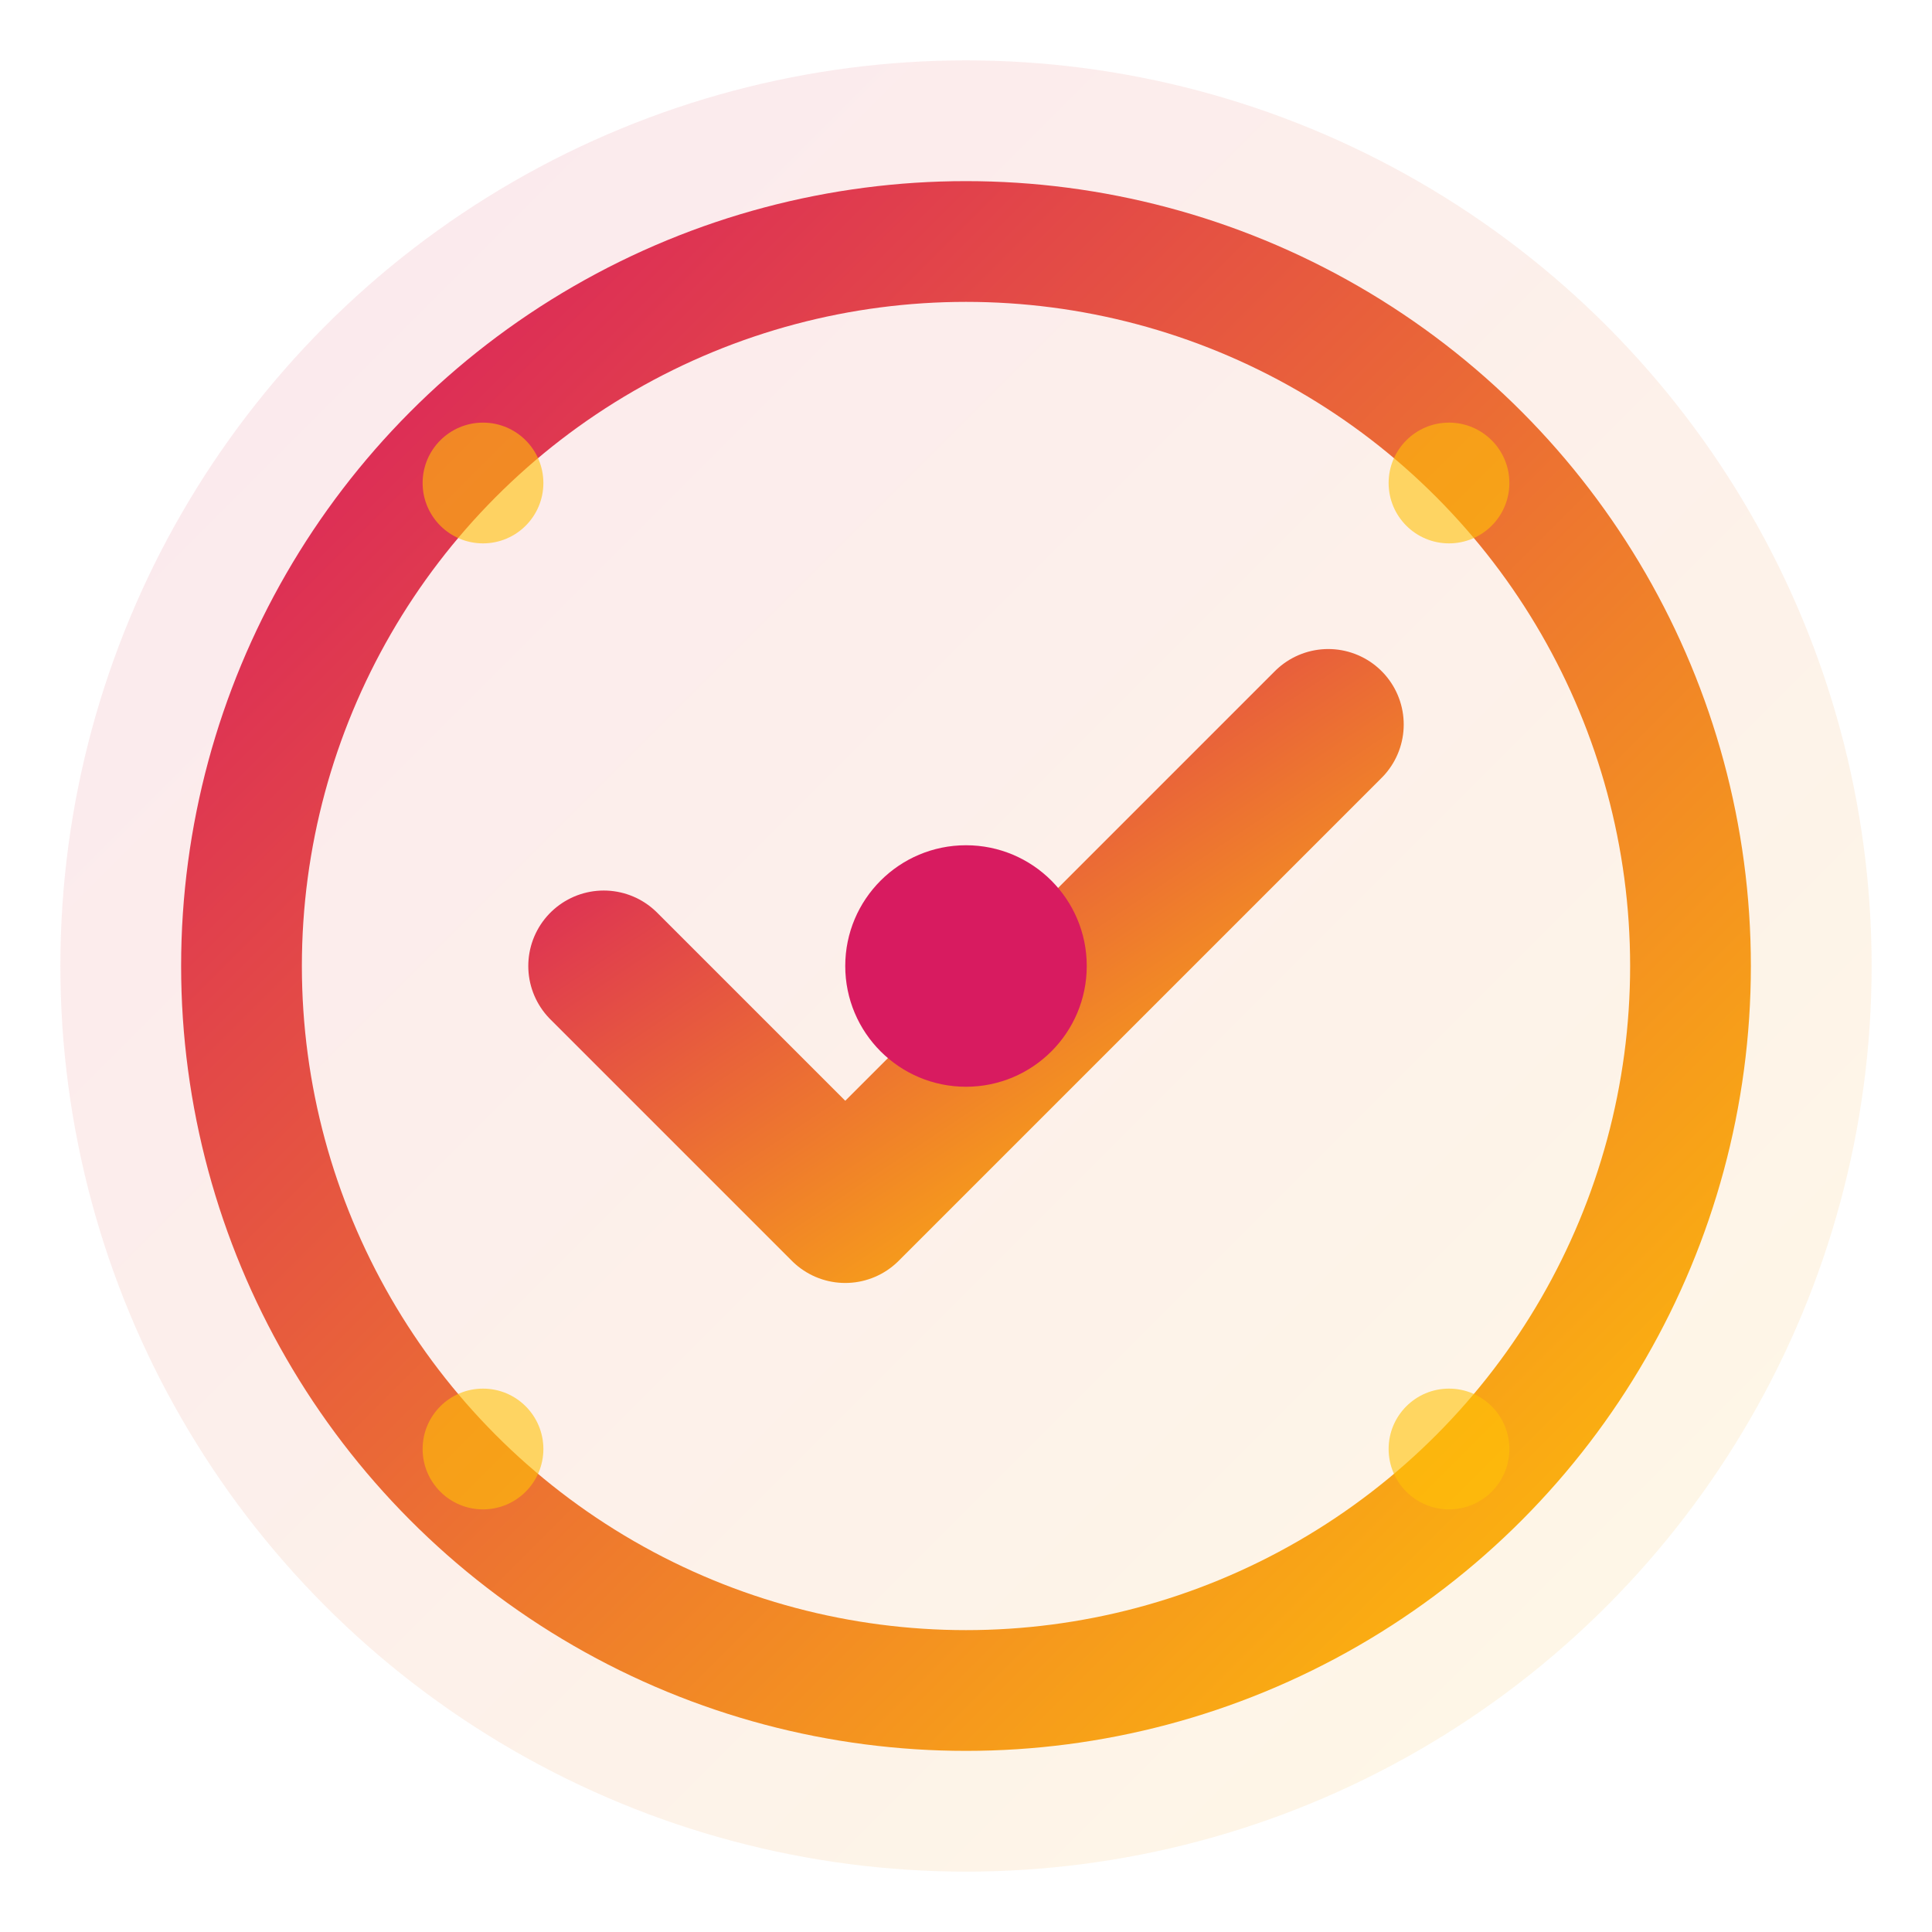
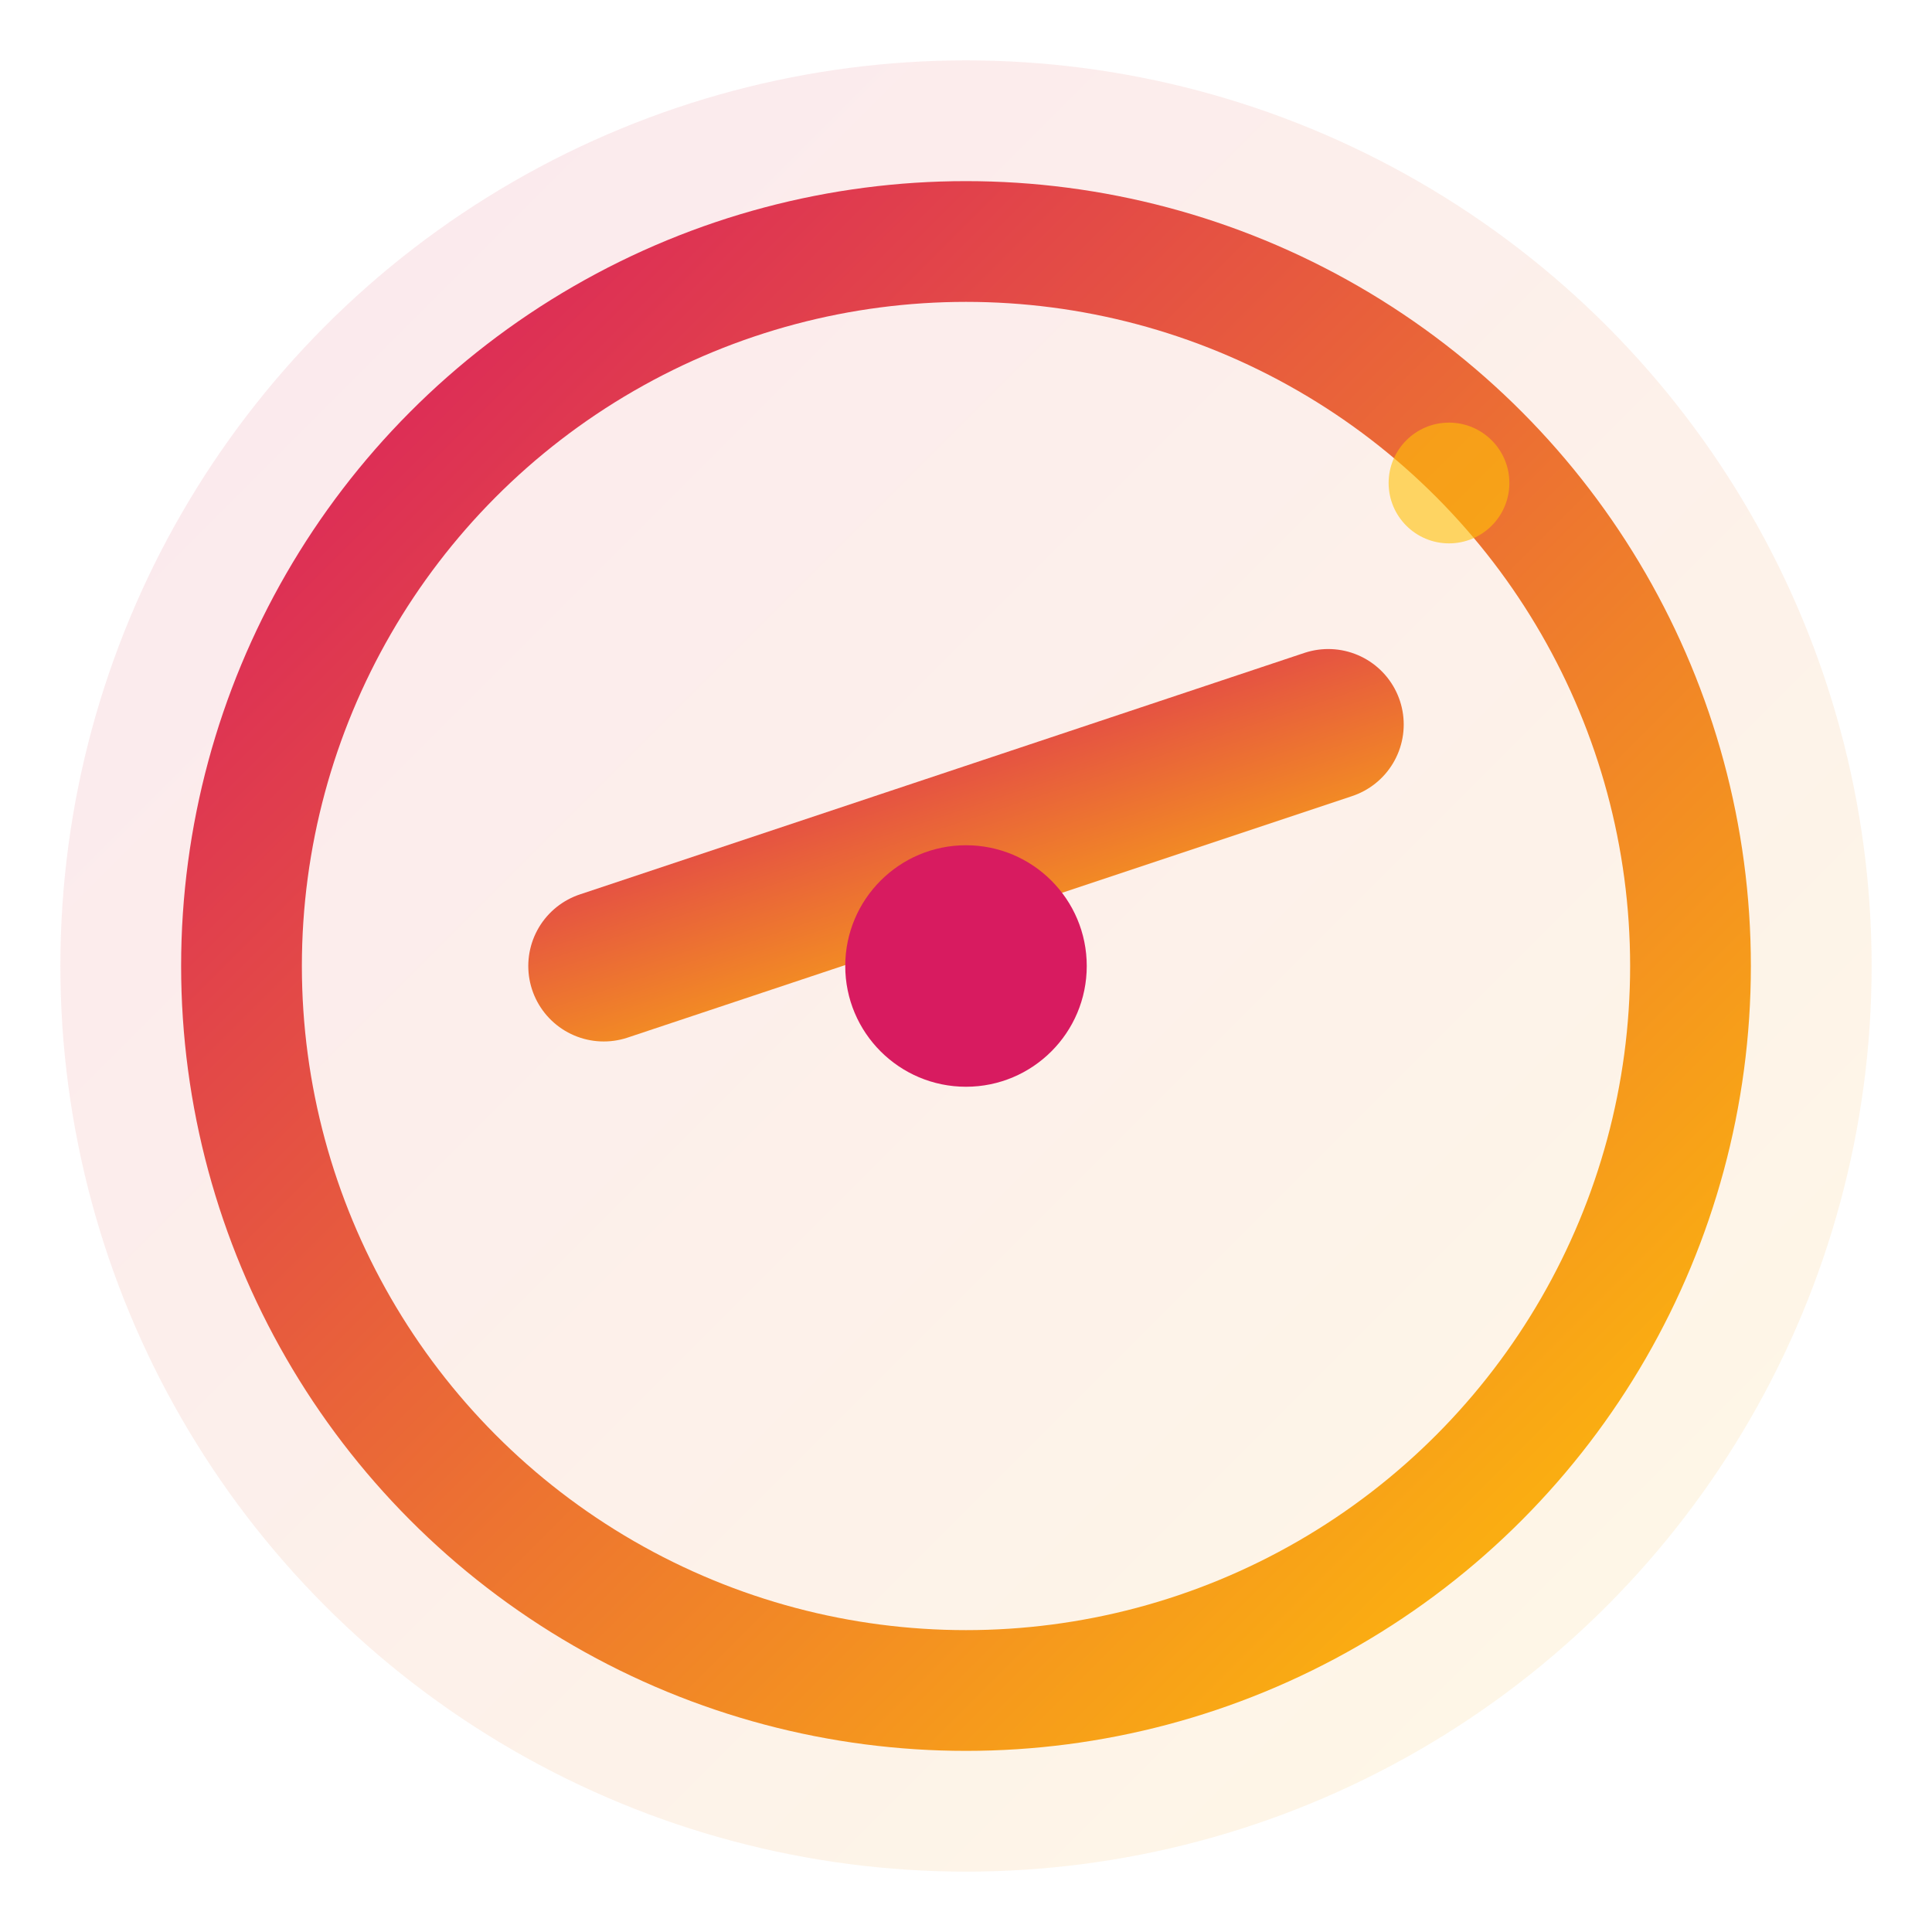
<svg xmlns="http://www.w3.org/2000/svg" viewBox="0 0 32 32" width="32" height="32">
  <defs>
    <linearGradient id="gradient" x1="0%" y1="0%" x2="100%" y2="100%">
      <stop offset="0%" style="stop-color:#d81b60;stop-opacity:1" />
      <stop offset="100%" style="stop-color:#ffc107;stop-opacity:1" />
    </linearGradient>
  </defs>
  <circle cx="16" cy="16" r="15" fill="url(#gradient)" opacity="0.1" />
  <circle cx="16" cy="16" r="12" fill="none" stroke="url(#gradient)" stroke-width="2" />
-   <path d="M10 16 L14 20 L22 12" stroke="url(#gradient)" stroke-width="2.5" fill="none" stroke-linecap="round" stroke-linejoin="round" />
+   <path d="M10 16 L22 12" stroke="url(#gradient)" stroke-width="2.5" fill="none" stroke-linecap="round" stroke-linejoin="round" />
  <circle cx="16" cy="16" r="2" fill="#d81b60" />
-   <circle cx="8" cy="8" r="1" fill="#ffc107" opacity="0.6" />
  <circle cx="24" cy="8" r="1" fill="#ffc107" opacity="0.6" />
-   <circle cx="8" cy="24" r="1" fill="#ffc107" opacity="0.6" />
-   <circle cx="24" cy="24" r="1" fill="#ffc107" opacity="0.6" />
</svg>